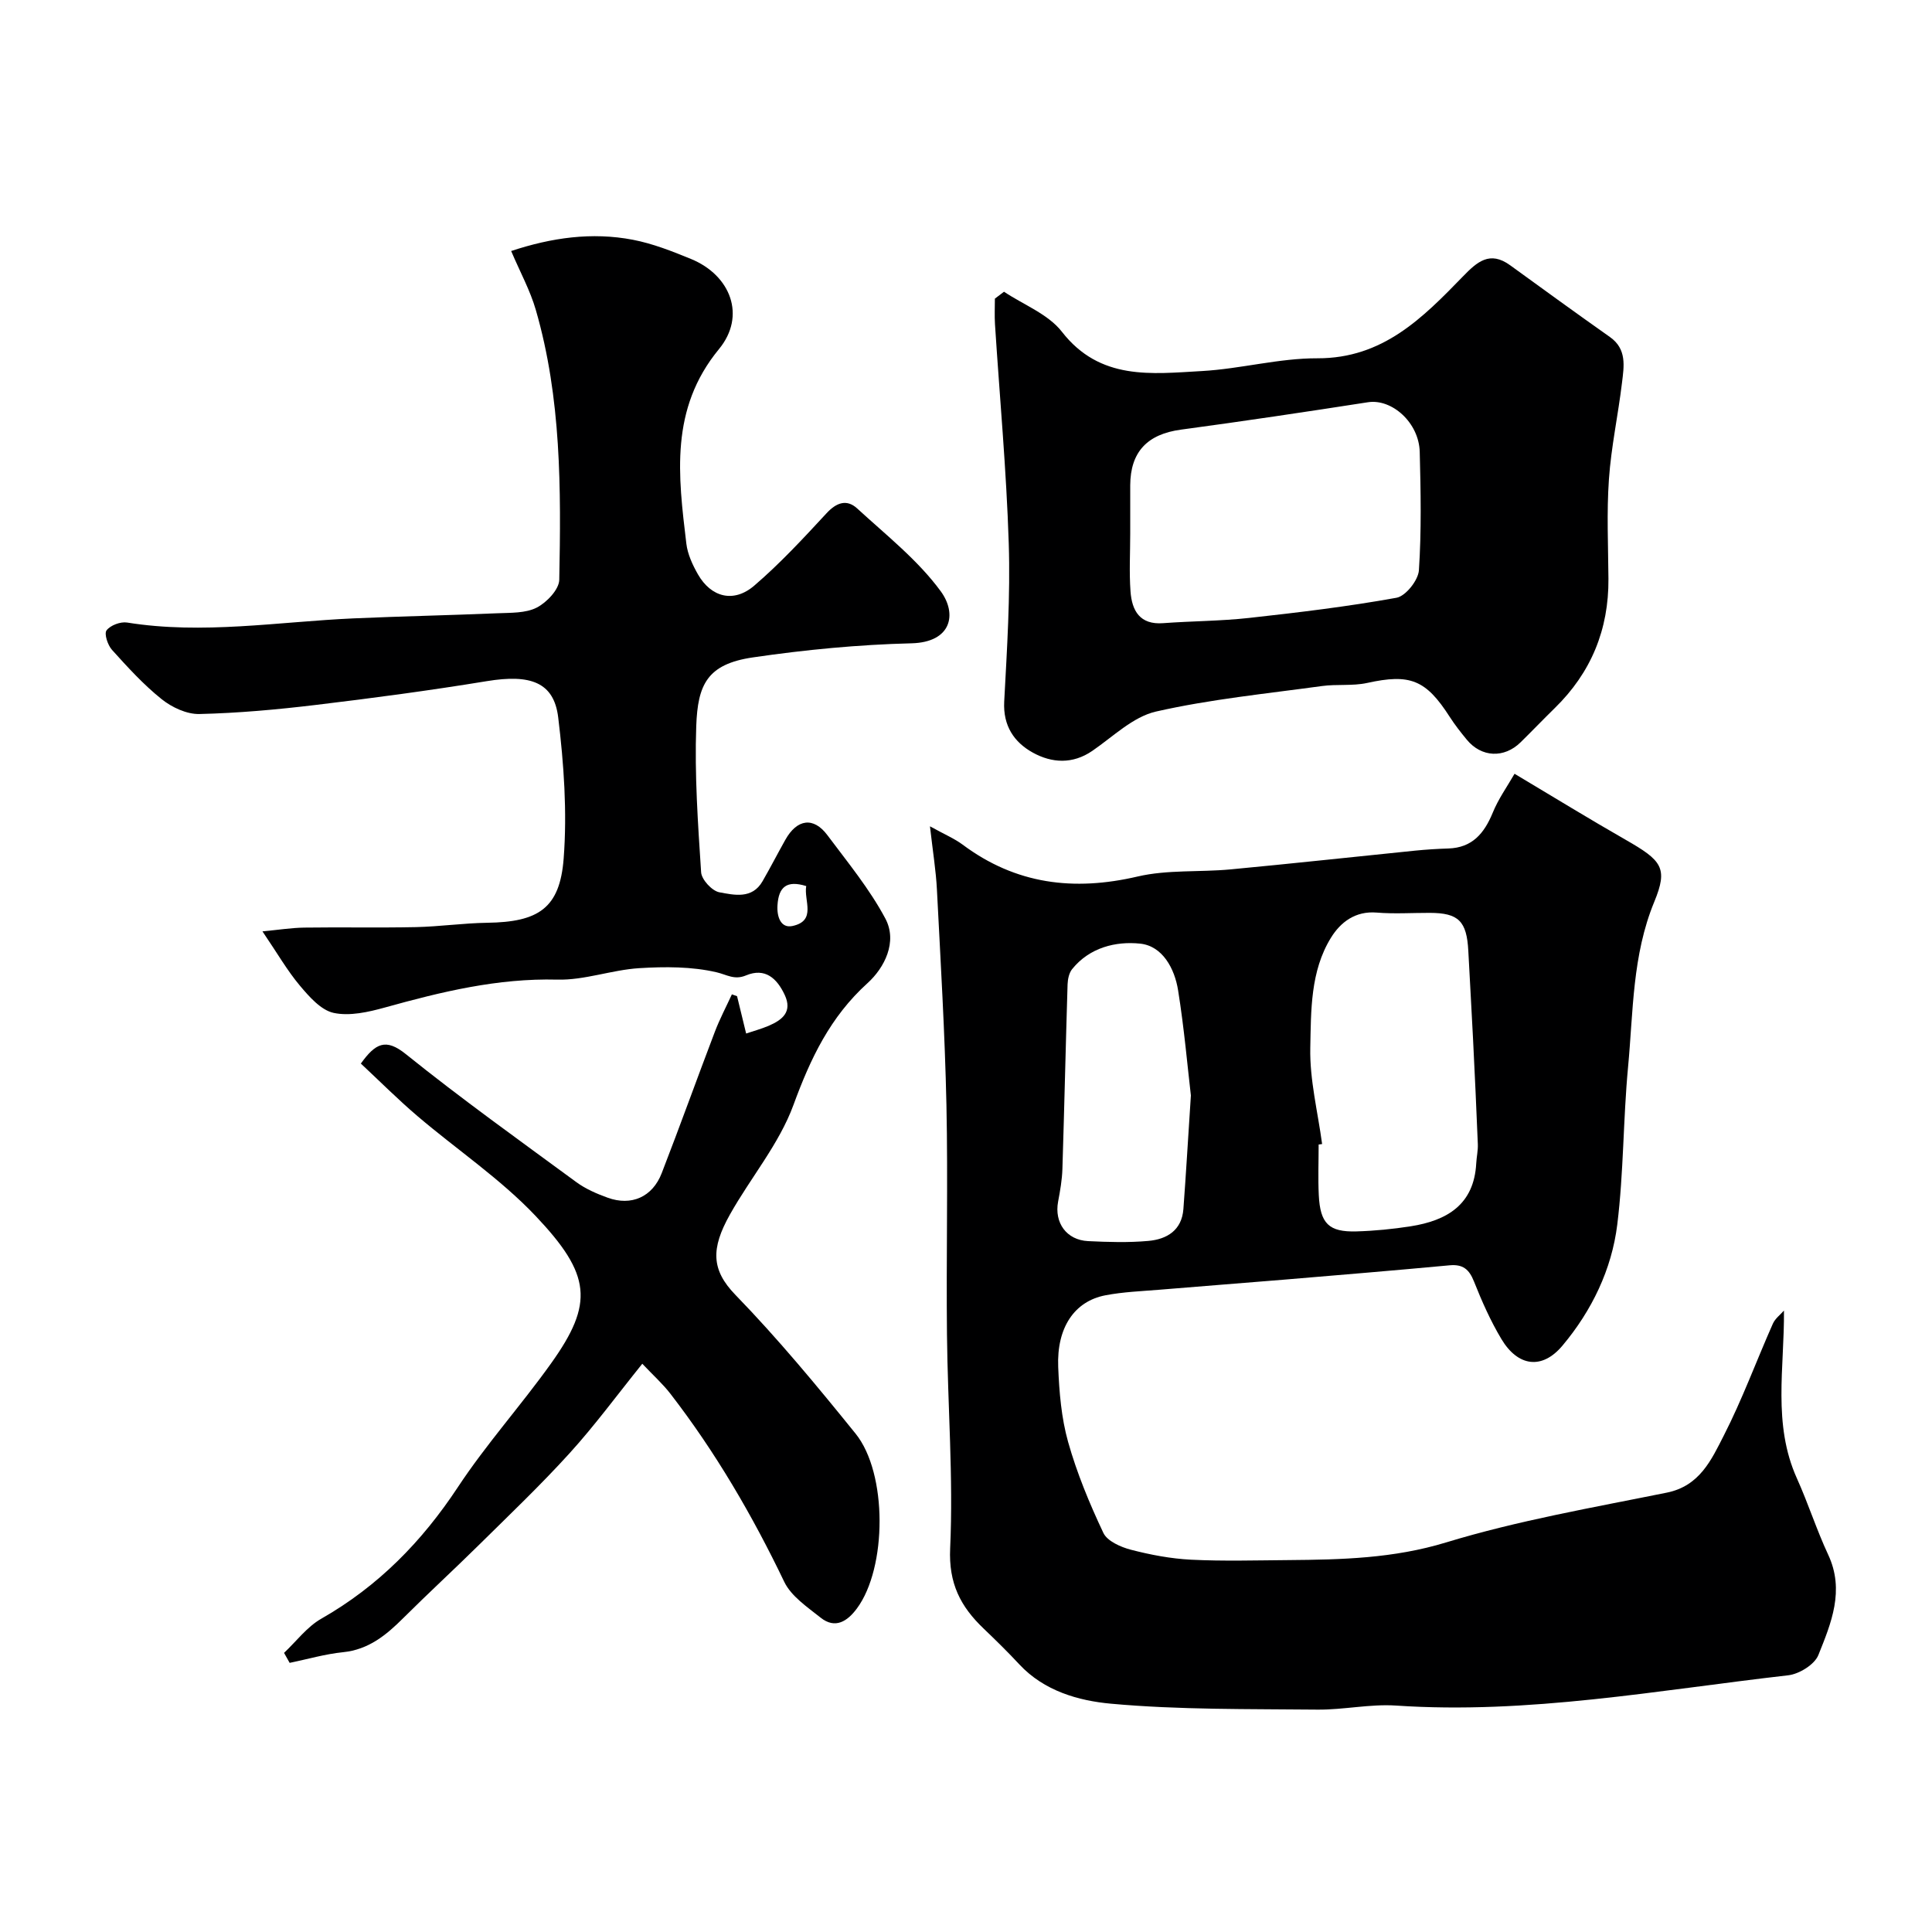
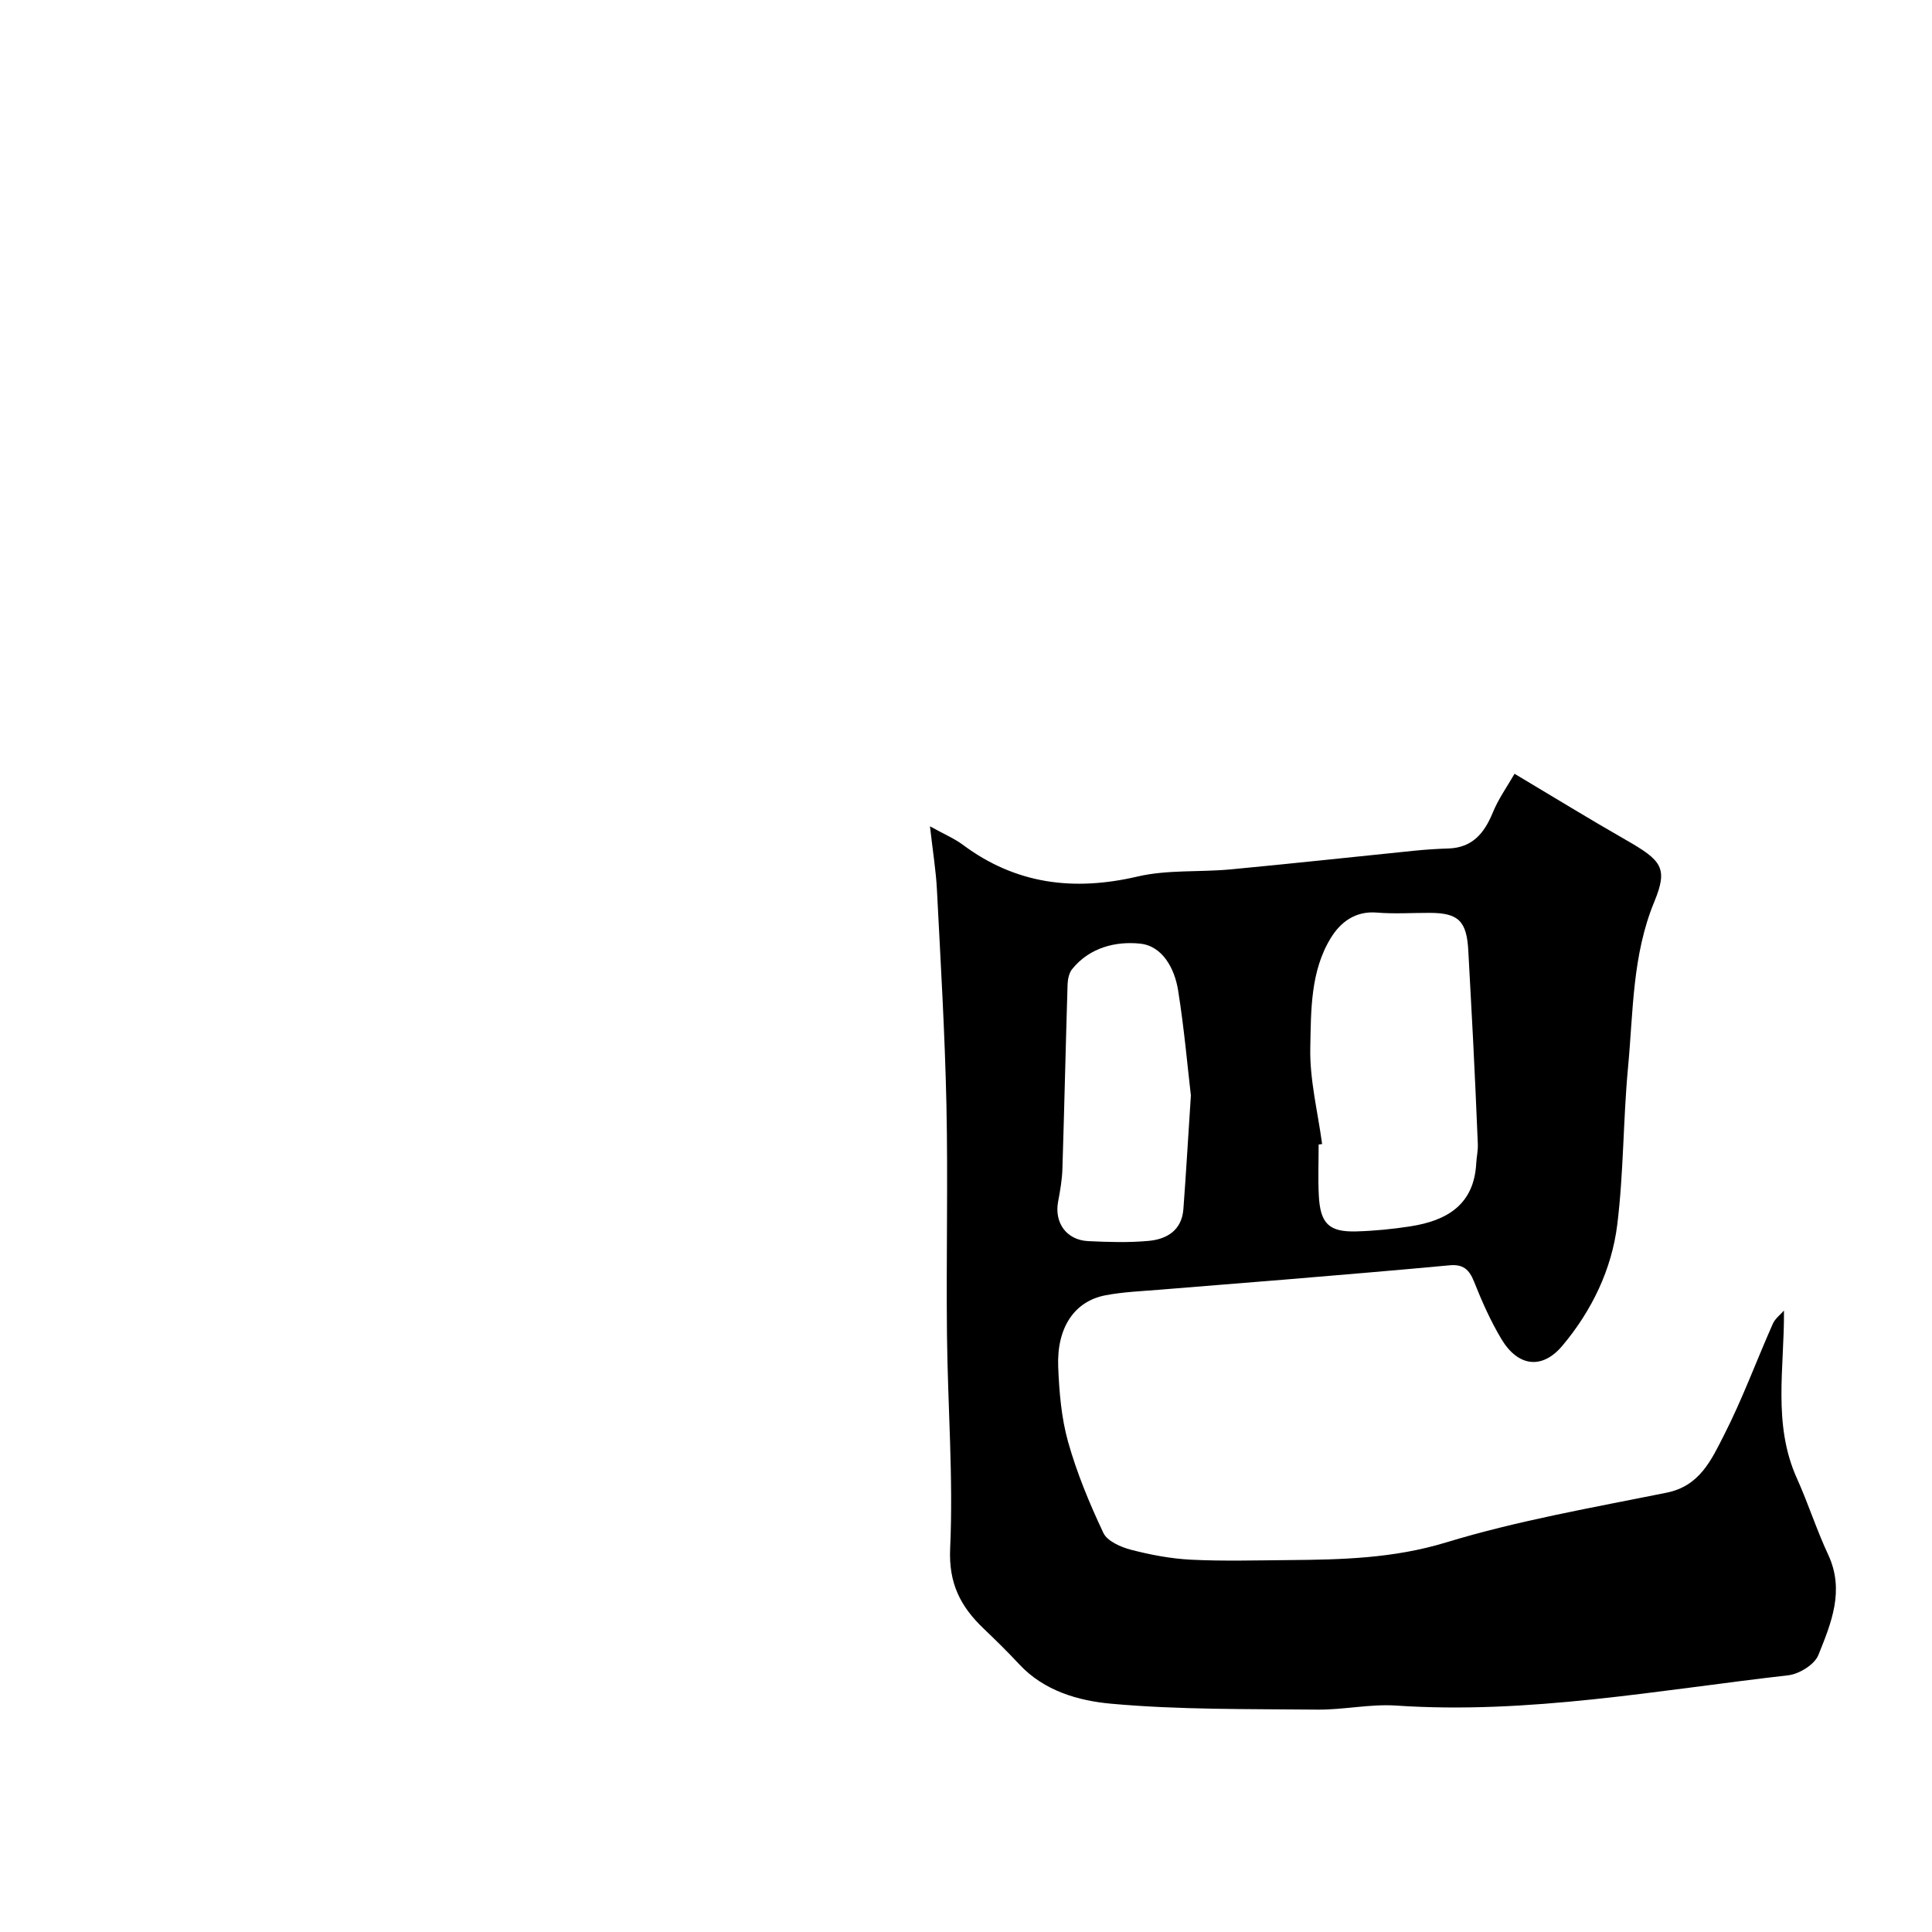
<svg xmlns="http://www.w3.org/2000/svg" enable-background="new 0 0 400 400" viewBox="0 0 400 400">
  <g fill="#000001">
    <path d="m313.57 160.2c8.11 4.84 15.47 9.36 22.97 13.65 7.51 4.3 8.87 5.81 5.96 12.86-4.58 11.09-4.34 22.74-5.43 34.24-1.02 10.83-.9 21.79-2.23 32.57-1.15 9.34-5.3 17.87-11.35 25.08-4.24 5.05-9.24 4.33-12.65-1.38-2.25-3.76-4.05-7.83-5.67-11.91-1.01-2.53-2.3-3.6-5.07-3.34-11.46 1.07-22.93 2.02-34.39 2.98-8.53.71-17.07 1.35-25.6 2.07-3.76.31-7.57.45-11.26 1.16-6.4 1.23-10.09 6.68-9.76 14.84.21 5.2.65 10.54 2.05 15.52 1.82 6.46 4.43 12.75 7.3 18.83.8 1.7 3.58 2.93 5.68 3.48 4.08 1.06 8.3 1.86 12.5 2.07 6.7.33 13.43.13 20.14.08 11-.09 21.77-.34 32.65-3.66 14.9-4.54 30.39-7.21 45.7-10.31 6.81-1.38 9.23-6.82 11.78-11.81 3.83-7.49 6.74-15.45 10.16-23.16.48-1.08 1.57-1.88 2.3-2.72.11 11.81-2.39 23.49 2.68 34.74 2.34 5.19 4.07 10.65 6.48 15.81 3.46 7.41.61 14.18-2.04 20.78-.79 1.96-3.96 3.92-6.23 4.18-26.98 3.08-53.81 8.12-81.19 6.27-5.39-.36-10.86.89-16.29.84-14.27-.15-28.59.06-42.77-1.23-6.68-.61-13.81-2.62-18.94-8.13-2.38-2.56-4.88-5.01-7.41-7.43-4.75-4.54-7.26-9.31-6.92-16.62.67-14.72-.51-29.52-.66-44.28-.17-15.83.22-31.67-.11-47.49-.32-14.87-1.21-29.74-1.97-44.6-.2-3.91-.84-7.79-1.44-13.1 3.05 1.69 5.06 2.53 6.76 3.79 11.01 8.22 23.01 9.69 36.24 6.6 6.18-1.44 12.81-.87 19.21-1.47 12.74-1.2 25.46-2.59 38.19-3.88 2.3-.23 4.62-.38 6.93-.45 4.94-.16 7.41-3.12 9.17-7.37 1.15-2.85 2.97-5.39 4.53-8.1zm-39.84 76.66c-.24.03-.48.07-.72.1 0 3.49-.14 6.99.03 10.47.29 5.9 2.09 7.68 7.79 7.52 3.76-.11 7.53-.48 11.24-1.06 7.49-1.18 13.12-4.46 13.57-13.05.07-1.31.38-2.63.33-3.93-.29-7.25-.63-14.5-.99-21.75-.3-6.09-.67-12.17-.98-18.26-.32-6.2-2.02-7.89-7.99-7.9-3.66-.01-7.33.24-10.97-.06-4.45-.37-7.51 2.01-9.48 5.21-4.28 6.93-4.12 15.08-4.28 22.79-.14 6.62 1.56 13.28 2.45 19.92zm-27.17-10.06c-.69-5.86-1.38-13.87-2.65-21.78-.72-4.51-3.23-9.16-7.84-9.65-5.02-.53-10.48.78-14.1 5.28-.64.8-.9 2.08-.94 3.15-.39 12.74-.67 25.48-1.07 38.22-.07 2.26-.47 4.53-.89 6.76-.82 4.37 1.73 7.96 6.21 8.18 4.15.2 8.34.33 12.46-.04 3.84-.34 6.94-2.18 7.27-6.61.53-7.1.94-14.19 1.55-23.51z" />
-     <path d="m152.6 206.25c.62 2.53 1.23 5.05 1.88 7.73 1.59-.54 3.16-.96 4.64-1.59 2.82-1.21 5-2.88 3.34-6.42-1.6-3.41-4.05-5.68-8.01-4.02-2.42 1.01-3.97-.16-6.09-.65-5.15-1.2-10.7-1.18-16.04-.85-5.68.36-11.32 2.52-16.94 2.37-12.34-.32-23.99 2.52-35.68 5.77-3.43.95-7.3 1.83-10.62 1.12-2.63-.57-5.05-3.34-6.98-5.63-2.61-3.1-4.65-6.67-7.76-11.25 3.29-.31 5.97-.74 8.66-.78 7.7-.11 15.4.06 23.09-.1 4.94-.11 9.87-.83 14.8-.9 10.56-.15 15.02-2.97 15.81-13.3.74-9.67.04-19.56-1.13-29.22-.89-7.31-5.77-8.98-14.75-7.51-11.77 1.93-23.6 3.51-35.45 4.93-8 .96-16.05 1.69-24.09 1.88-2.62.06-5.7-1.38-7.82-3.08-3.75-3-7.04-6.62-10.27-10.2-.89-.98-1.66-3.34-1.13-4.04.79-1.05 2.89-1.84 4.25-1.62 15.69 2.52 31.25-.16 46.85-.86 9.93-.44 19.87-.64 29.8-1.06 2.76-.12 5.84.01 8.16-1.17 2.07-1.06 4.63-3.75 4.67-5.76.37-18.78.44-37.61-4.86-55.89-1.16-4.01-3.22-7.76-5.1-12.18 8.37-2.77 16.7-3.96 25.2-2.33 4.11.79 8.12 2.37 12.02 3.97 8.24 3.38 11.47 11.79 5.81 18.66-10.23 12.42-8.44 26.24-6.76 40.28.26 2.19 1.29 4.41 2.4 6.36 2.73 4.77 7.41 5.99 11.66 2.34 5.35-4.59 10.18-9.81 14.97-14.99 2.08-2.25 4.2-2.95 6.34-.99 5.99 5.51 12.57 10.68 17.31 17.16 3.39 4.63 2.29 10.55-6.08 10.76-10.97.27-21.97 1.33-32.83 2.92-9.47 1.39-11.41 5.64-11.72 14.21-.36 10.07.35 20.2 1.01 30.28.1 1.52 2.26 3.86 3.78 4.14 3.06.56 6.78 1.46 8.93-2.28 1.63-2.83 3.12-5.73 4.72-8.58 2.43-4.34 5.84-4.81 8.71-.97 4.2 5.62 8.73 11.12 12 17.26 2.57 4.83-.19 10.21-3.68 13.37-7.75 7.02-11.81 15.59-15.34 25.22-2.96 8.09-8.87 15.06-13.16 22.7-3.95 7.04-3.89 11.45 1.15 16.64 8.81 9.08 16.91 18.87 24.87 28.72 6.64 8.22 6.51 27.8.27 36.2-1.94 2.62-4.47 4.33-7.52 1.89-2.76-2.2-6.08-4.42-7.52-7.41-6.6-13.76-14.22-26.83-23.54-38.9-1.6-2.08-3.59-3.86-5.85-6.25-5.19 6.44-9.82 12.76-15.05 18.52-6.01 6.62-12.5 12.8-18.87 19.09-5.13 5.06-10.44 9.94-15.54 15.02-3.54 3.53-7.18 6.55-12.49 7.09-3.72.38-7.38 1.45-11.06 2.21-.39-.69-.77-1.38-1.16-2.07 2.55-2.4 4.76-5.4 7.72-7.08 11.77-6.71 20.81-15.94 28.26-27.22 5.88-8.91 13.09-16.93 19.3-25.63 8.91-12.47 8.31-18.38-3.21-30.54-7.29-7.69-16.31-13.73-24.43-20.65-4.1-3.49-7.91-7.32-11.74-10.89 3.03-4.21 5.15-5.31 9.32-1.95 11.45 9.21 23.42 17.78 35.27 26.48 1.93 1.42 4.24 2.42 6.51 3.24 4.9 1.78 9.28-.14 11.19-5.08 3.77-9.71 7.28-19.51 10.99-29.24 1.01-2.66 2.35-5.19 3.54-7.78.37.14.72.26 1.07.38zm14.32-22.8c-4.04-1.25-5.71.17-5.95 3.97-.16 2.48.74 4.8 3.09 4.3 5.06-1.08 2.33-5.28 2.86-8.27z" />
-     <path d="m207.87 60.4c4.06 2.71 9.14 4.63 11.98 8.28 7.9 10.16 18.58 8.72 29.02 8.14 7.99-.45 15.93-2.67 23.89-2.64 13.54.04 21.8-8.37 30.12-16.94 2.95-3.04 5.56-5.38 9.78-2.32 6.86 4.98 13.72 9.96 20.65 14.85 3.55 2.5 2.92 6.06 2.51 9.45-.8 6.69-2.25 13.32-2.71 20.02-.48 6.83-.15 13.72-.1 20.58.08 10.51-3.59 19.44-11.12 26.79-2.38 2.33-4.68 4.73-7.06 7.07-3.42 3.36-8.12 3.14-11.15-.54-1.25-1.52-2.47-3.07-3.53-4.72-4.96-7.74-8.25-8.97-17.11-7.02-3.02.66-6.27.21-9.37.64-11.48 1.58-23.07 2.72-34.34 5.28-4.77 1.09-8.9 5.21-13.18 8.14-4.1 2.81-8.39 2.52-12.3.37-3.88-2.14-6.2-5.55-5.94-10.57.58-10.91 1.29-21.87.94-32.77-.48-15.14-1.88-30.25-2.85-45.37-.11-1.76-.02-3.52-.02-5.29.64-.47 1.27-.95 1.89-1.43zm26.13 50.08c0 3.99-.23 8 .06 11.97s1.92 6.94 6.76 6.57c5.91-.44 11.87-.43 17.76-1.08 10.22-1.13 20.44-2.35 30.55-4.18 1.9-.34 4.5-3.62 4.64-5.69.54-8.14.38-16.34.17-24.51-.16-6.07-5.77-11.05-10.72-10.28-12.88 2-25.78 3.93-38.7 5.67-6.94.93-10.49 4.57-10.52 11.54-.01 3.34 0 6.66 0 9.99z" />
  </g>
</svg>